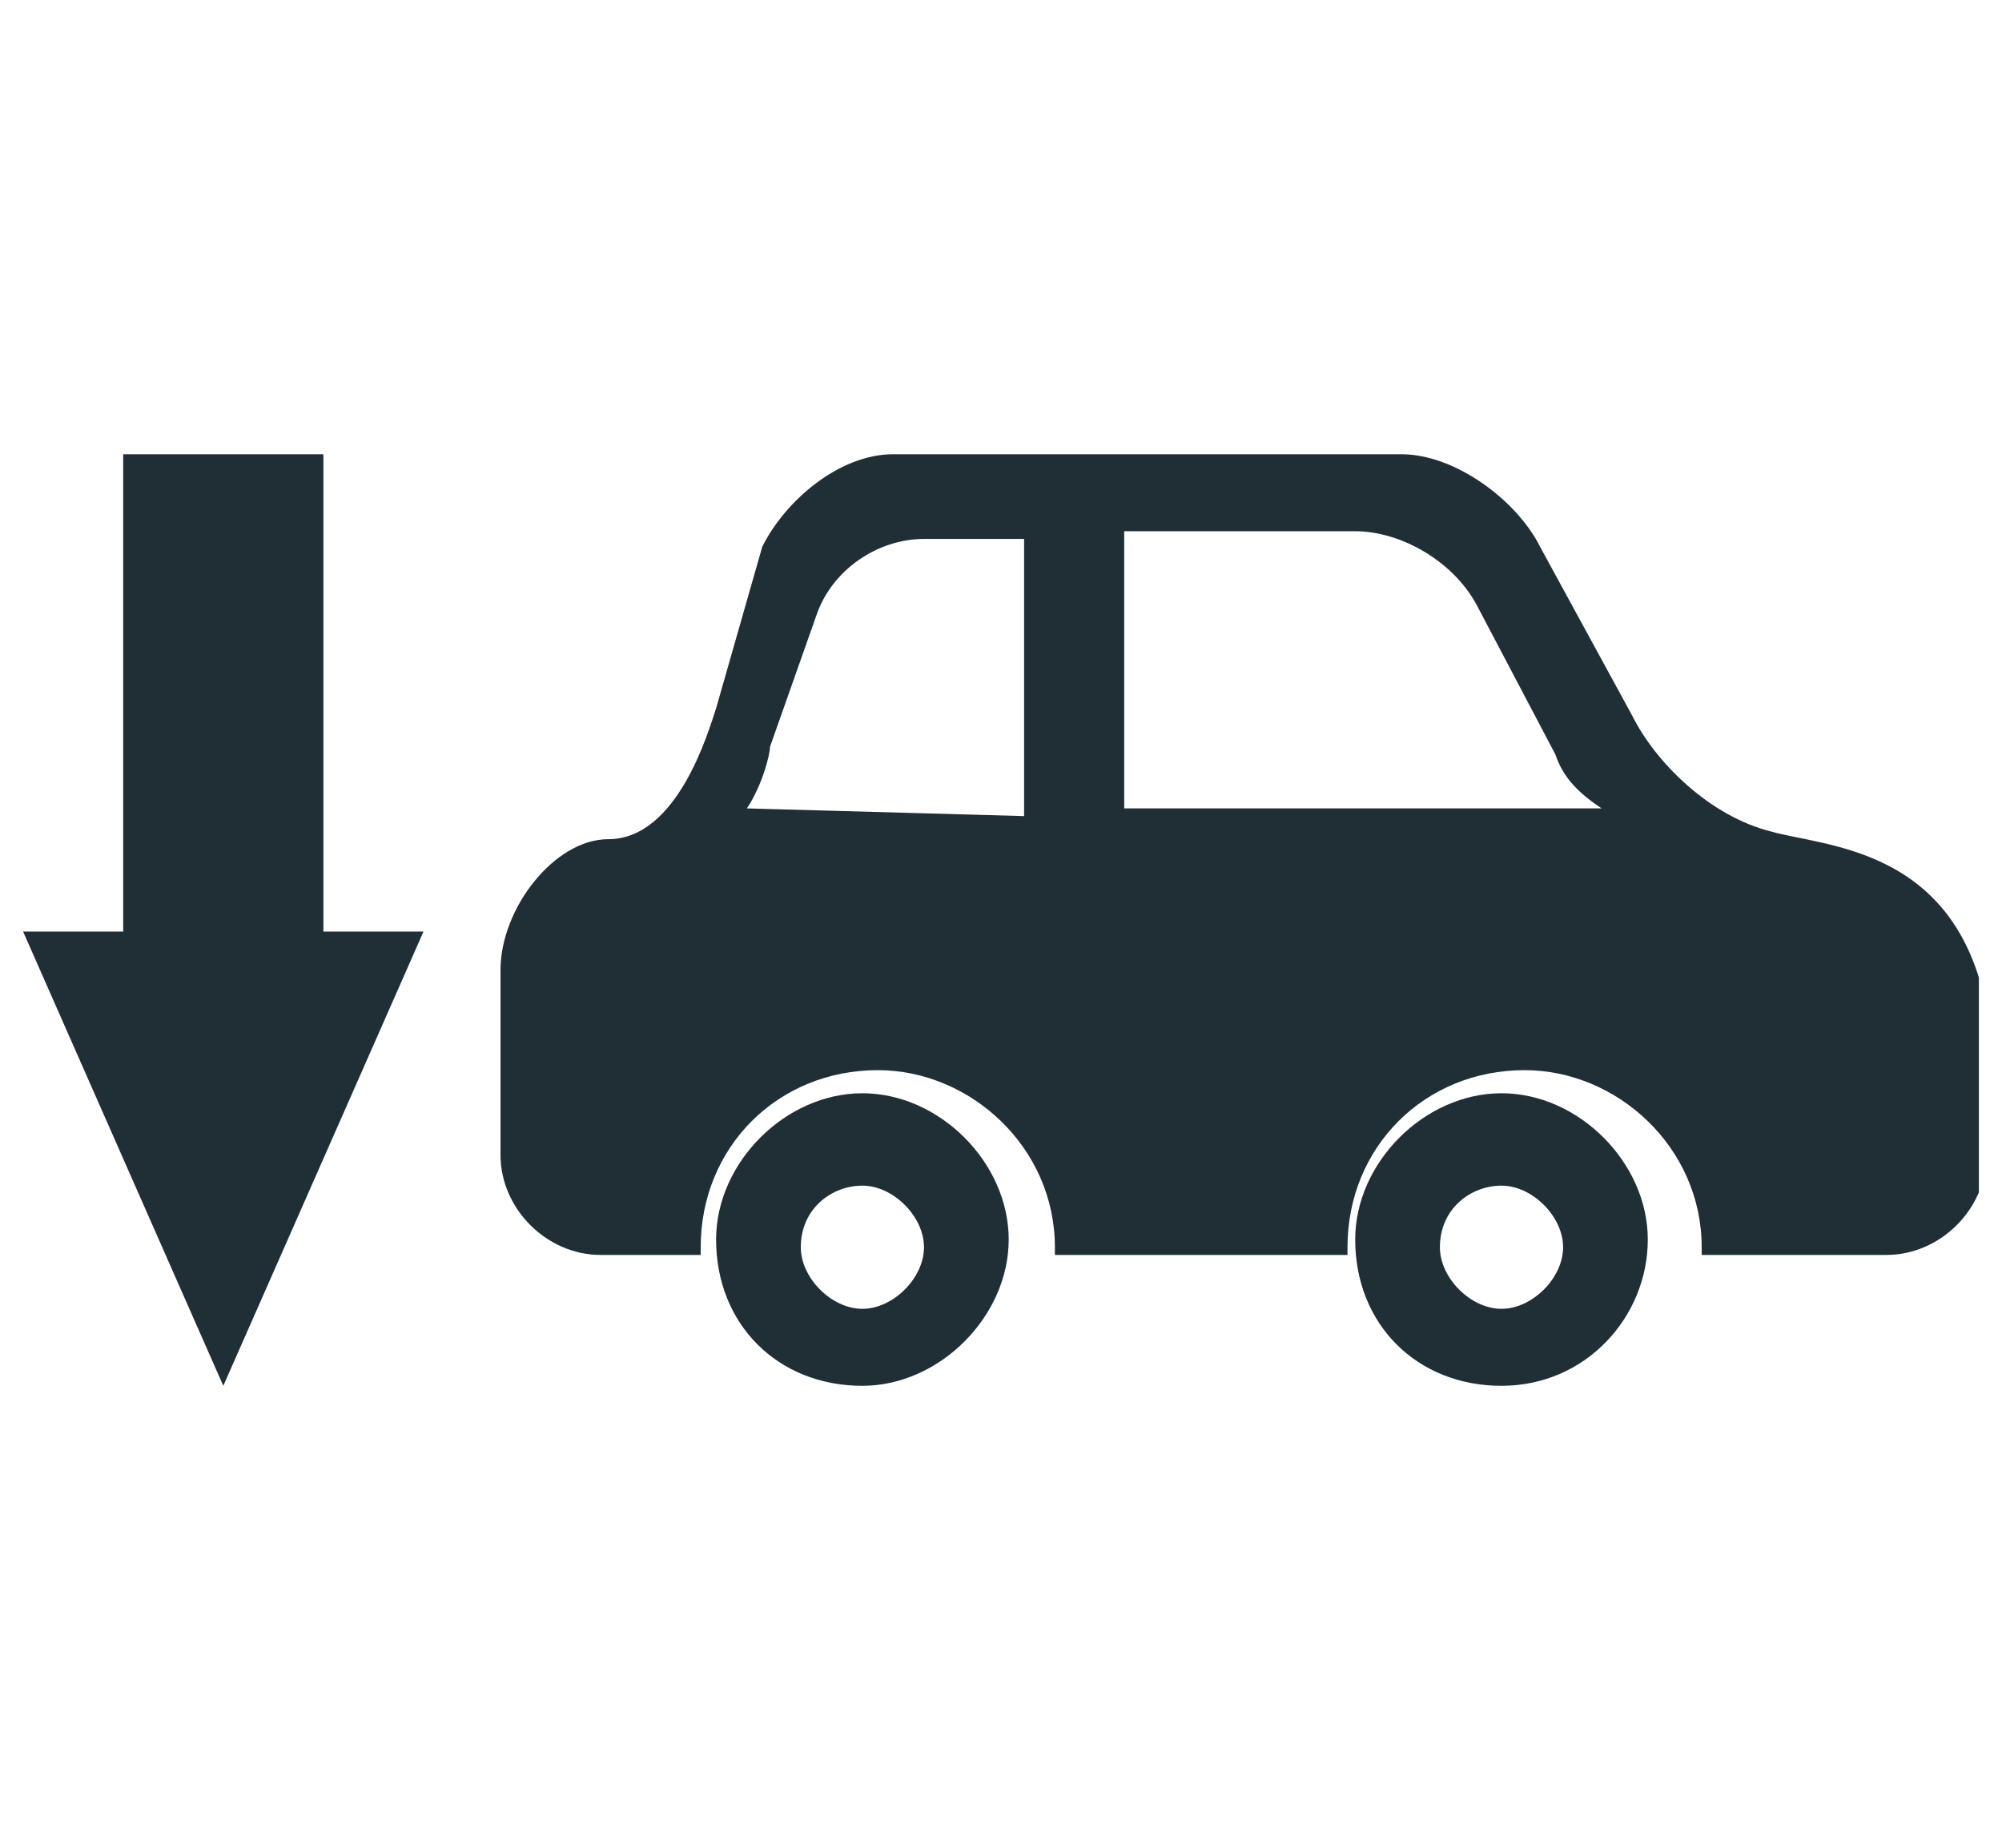
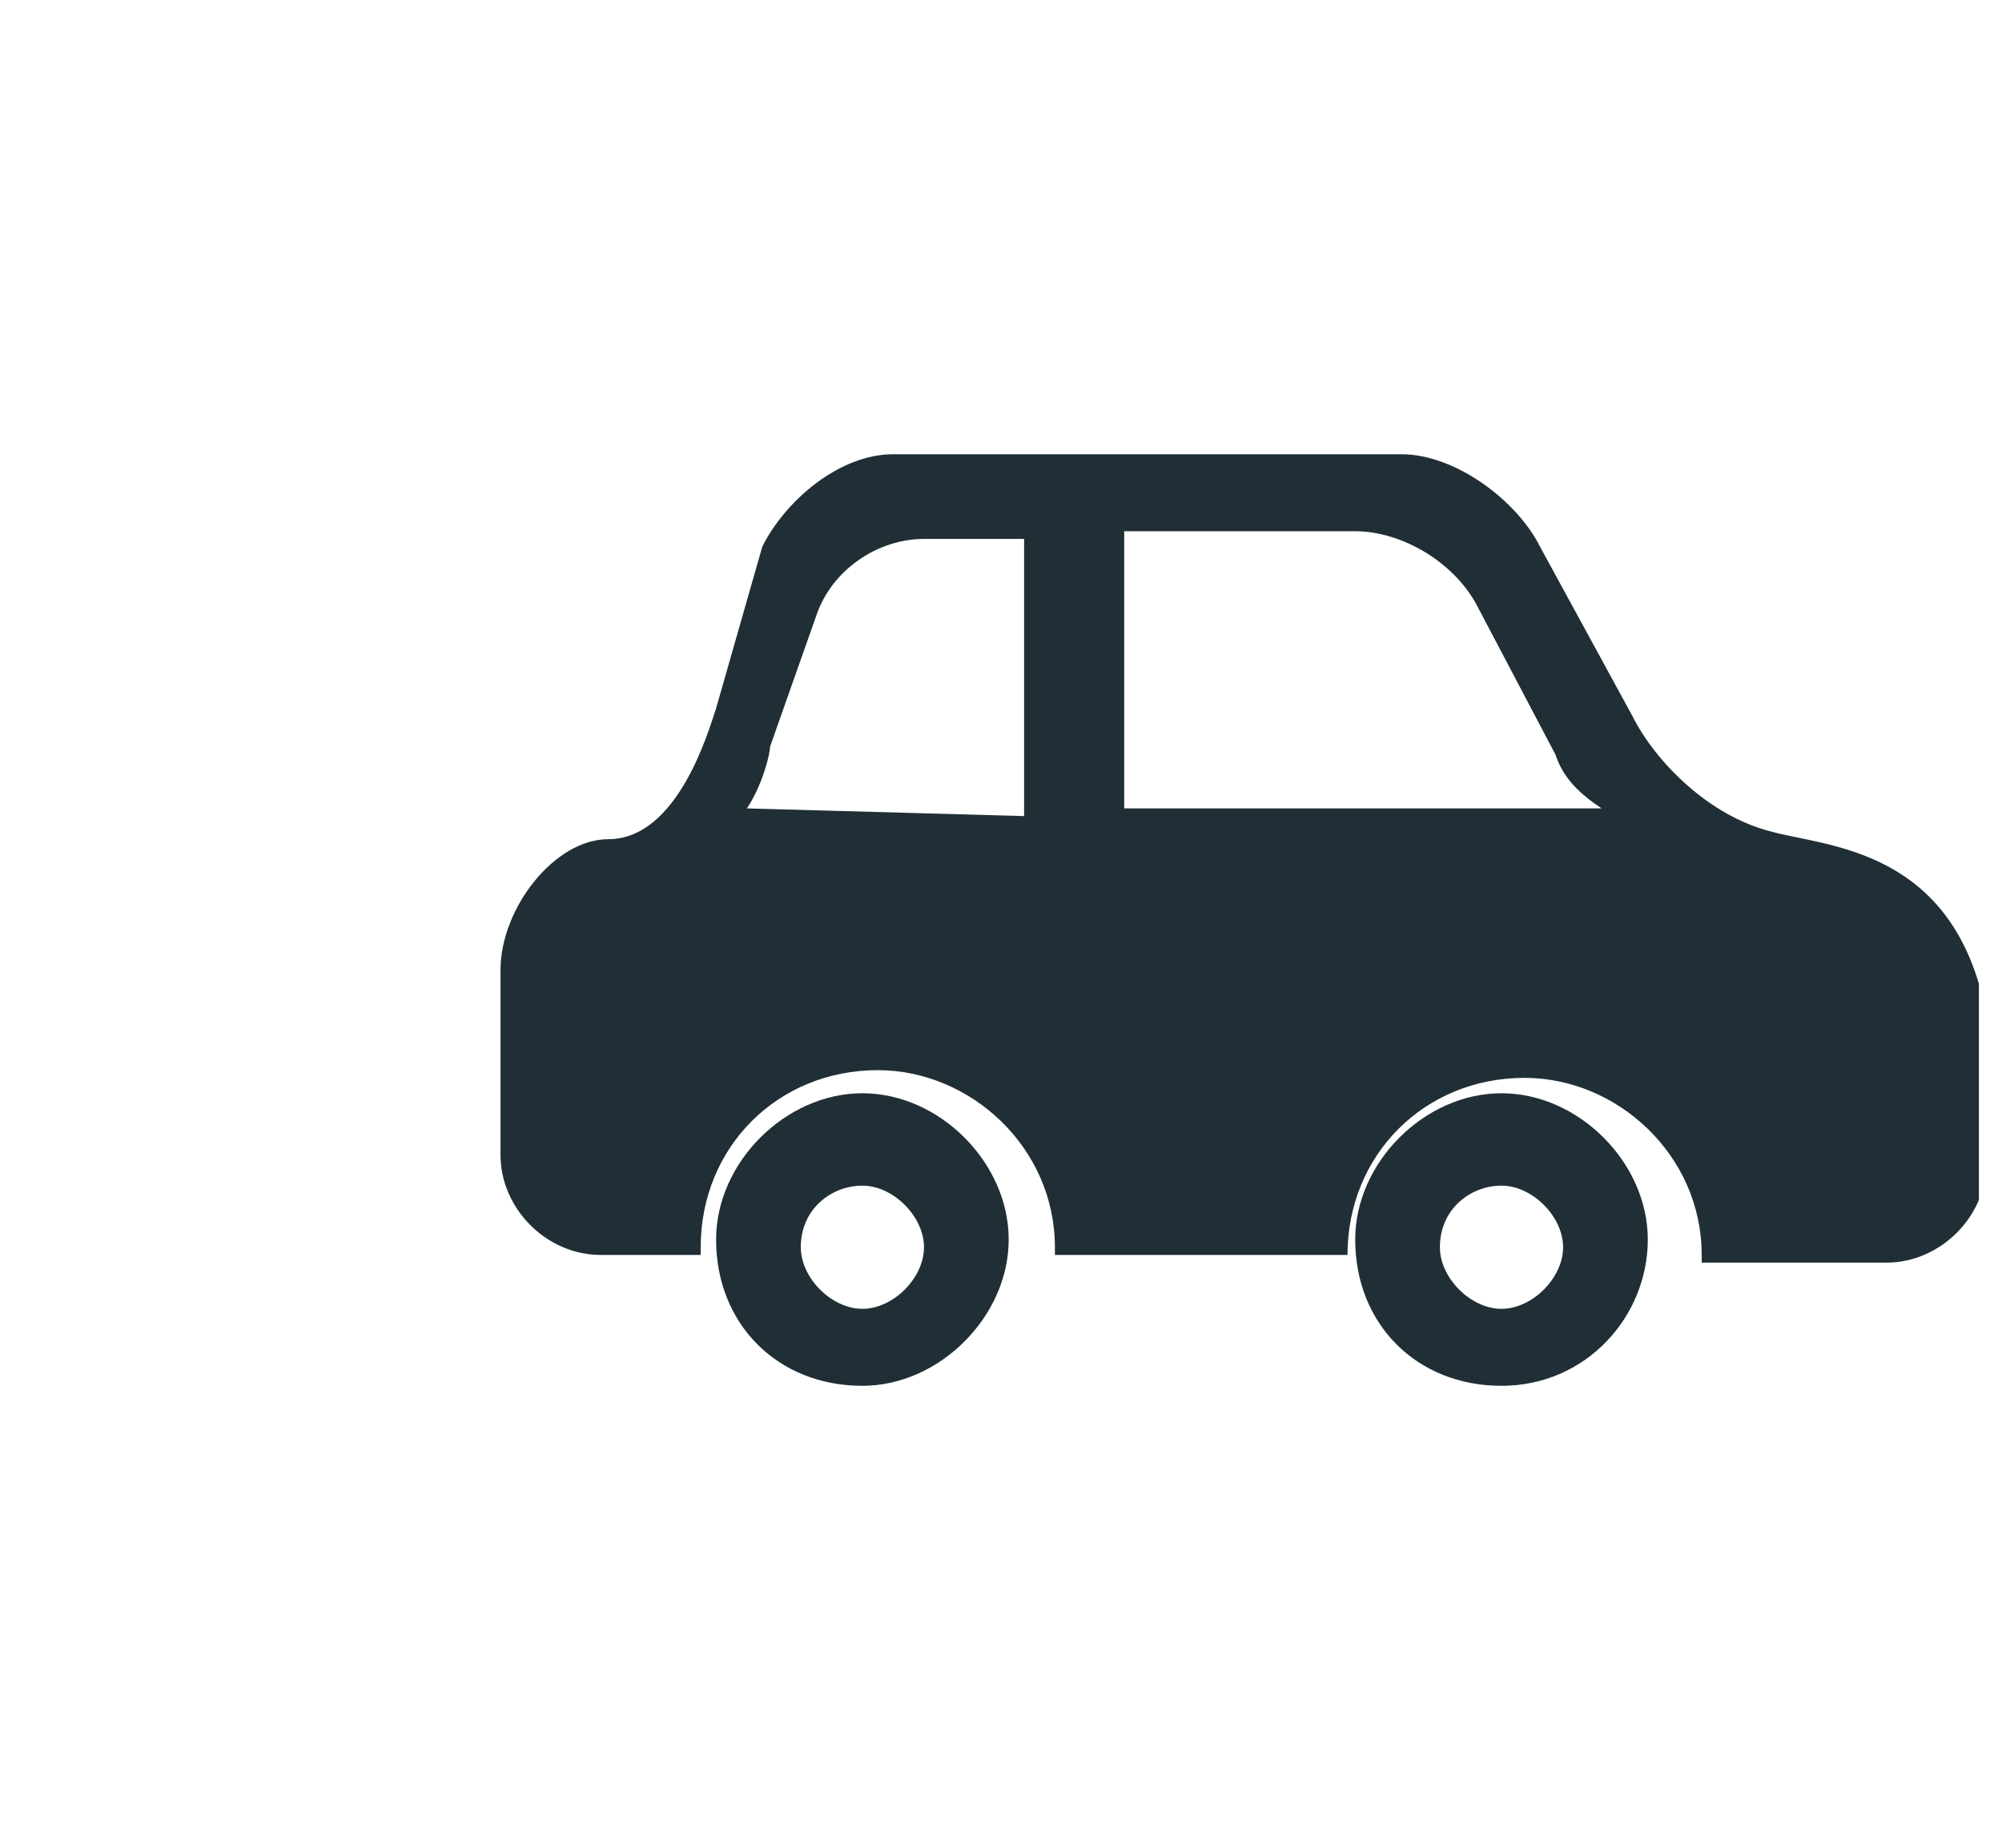
<svg xmlns="http://www.w3.org/2000/svg" xmlns:xlink="http://www.w3.org/1999/xlink" version="1.1" id="Capa_1" x="0px" y="0px" width="26px" height="24px" viewBox="0 0 26 24" style="enable-background:new 0 0 26 24;" xml:space="preserve">
  <style type="text/css">
	.st0{clip-path:url(#SVGID_00000133489895921039737420000001270556465248280704_);}
	.st1{fill:#202F36;}
</style>
  <g>
    <defs>
      <rect id="SVGID_1_" y="0" width="25.7" height="24" />
    </defs>
    <clipPath id="SVGID_00000161614446849499901270000014867704118363873712_">
      <use xlink:href="#SVGID_1_" style="overflow:visible;" />
    </clipPath>
    <g style="clip-path:url(#SVGID_00000161614446849499901270000014867704118363873712_);">
      <path class="st1" d="M11.2,17c-0.4,0-0.8-0.4-0.8-0.8c0-0.5,0.4-0.8,0.8-0.8c0.4,0,0.8,0.4,0.8,0.8C12,16.6,11.6,17,11.2,17z     M11.2,14.2c-1,0-1.9,0.9-1.9,1.9c0,1.1,0.8,1.9,1.9,1.9c1,0,1.9-0.9,1.9-1.9S12.2,14.2,11.2,14.2" />
      <path class="st1" d="M19.5,17c-0.4,0-0.8-0.4-0.8-0.8c0-0.5,0.4-0.8,0.8-0.8c0.4,0,0.8,0.4,0.8,0.8C20.3,16.6,19.9,17,19.5,17z     M19.5,14.2c-1,0-1.9,0.9-1.9,1.9c0,1.1,0.8,1.9,1.9,1.9s1.9-0.9,1.9-1.9C21.4,15.1,20.5,14.2,19.5,14.2z" />
-       <path class="st1" d="M14.6,10.5l0-3.6h3c0.6,0,1.3,0.4,1.6,1l1,1.9c0.1,0.3,0.3,0.5,0.6,0.7L14.6,10.5L14.6,10.5z M9.7,10.5    C9.9,10.2,10,9.8,10,9.7L10.6,8c0.2-0.6,0.8-1,1.4-1h1.3l0,3.6L9.7,10.5L9.7,10.5z M23,10.8c-0.8-0.2-1.5-0.9-1.8-1.5L20,7.1    c-0.3-0.6-1.1-1.2-1.8-1.2h-6.6c-0.7,0-1.4,0.6-1.7,1.2L9.3,9.2c-0.1,0.3-0.5,1.7-1.4,1.7c-0.7,0-1.4,0.9-1.4,1.7v1.3l0,1.1    c0,0.7,0.6,1.3,1.3,1.3h1.3c0,0,0-0.1,0-0.1c0-1.3,1-2.3,2.3-2.3c1.2,0,2.3,1,2.3,2.3c0,0,0,0.1,0,0.1h3.8c0,0,0-0.1,0-0.1    c0-1.3,1-2.3,2.3-2.3c1.2,0,2.3,1,2.3,2.3c0,0.1,0,0.1,0,0.1h2.4c0.7,0,1.3-0.6,1.3-1.3v-1.9C25.4,11,23.7,11,23,10.8" />
-       <path class="st1" d="M0.3,12.1L2.9,18l2.6-5.9H4.2V5.9H1.6v6.2H0.3z" />
+       <path class="st1" d="M14.6,10.5l0-3.6h3c0.6,0,1.3,0.4,1.6,1l1,1.9c0.1,0.3,0.3,0.5,0.6,0.7L14.6,10.5L14.6,10.5z M9.7,10.5    C9.9,10.2,10,9.8,10,9.7L10.6,8c0.2-0.6,0.8-1,1.4-1h1.3l0,3.6L9.7,10.5L9.7,10.5z M23,10.8c-0.8-0.2-1.5-0.9-1.8-1.5L20,7.1    c-0.3-0.6-1.1-1.2-1.8-1.2h-6.6c-0.7,0-1.4,0.6-1.7,1.2L9.3,9.2c-0.1,0.3-0.5,1.7-1.4,1.7c-0.7,0-1.4,0.9-1.4,1.7v1.3l0,1.1    c0,0.7,0.6,1.3,1.3,1.3h1.3c0,0,0-0.1,0-0.1c0-1.3,1-2.3,2.3-2.3c1.2,0,2.3,1,2.3,2.3c0,0,0,0.1,0,0.1h3.8c0-1.3,1-2.3,2.3-2.3c1.2,0,2.3,1,2.3,2.3c0,0.1,0,0.1,0,0.1h2.4c0.7,0,1.3-0.6,1.3-1.3v-1.9C25.4,11,23.7,11,23,10.8" />
    </g>
  </g>
</svg>